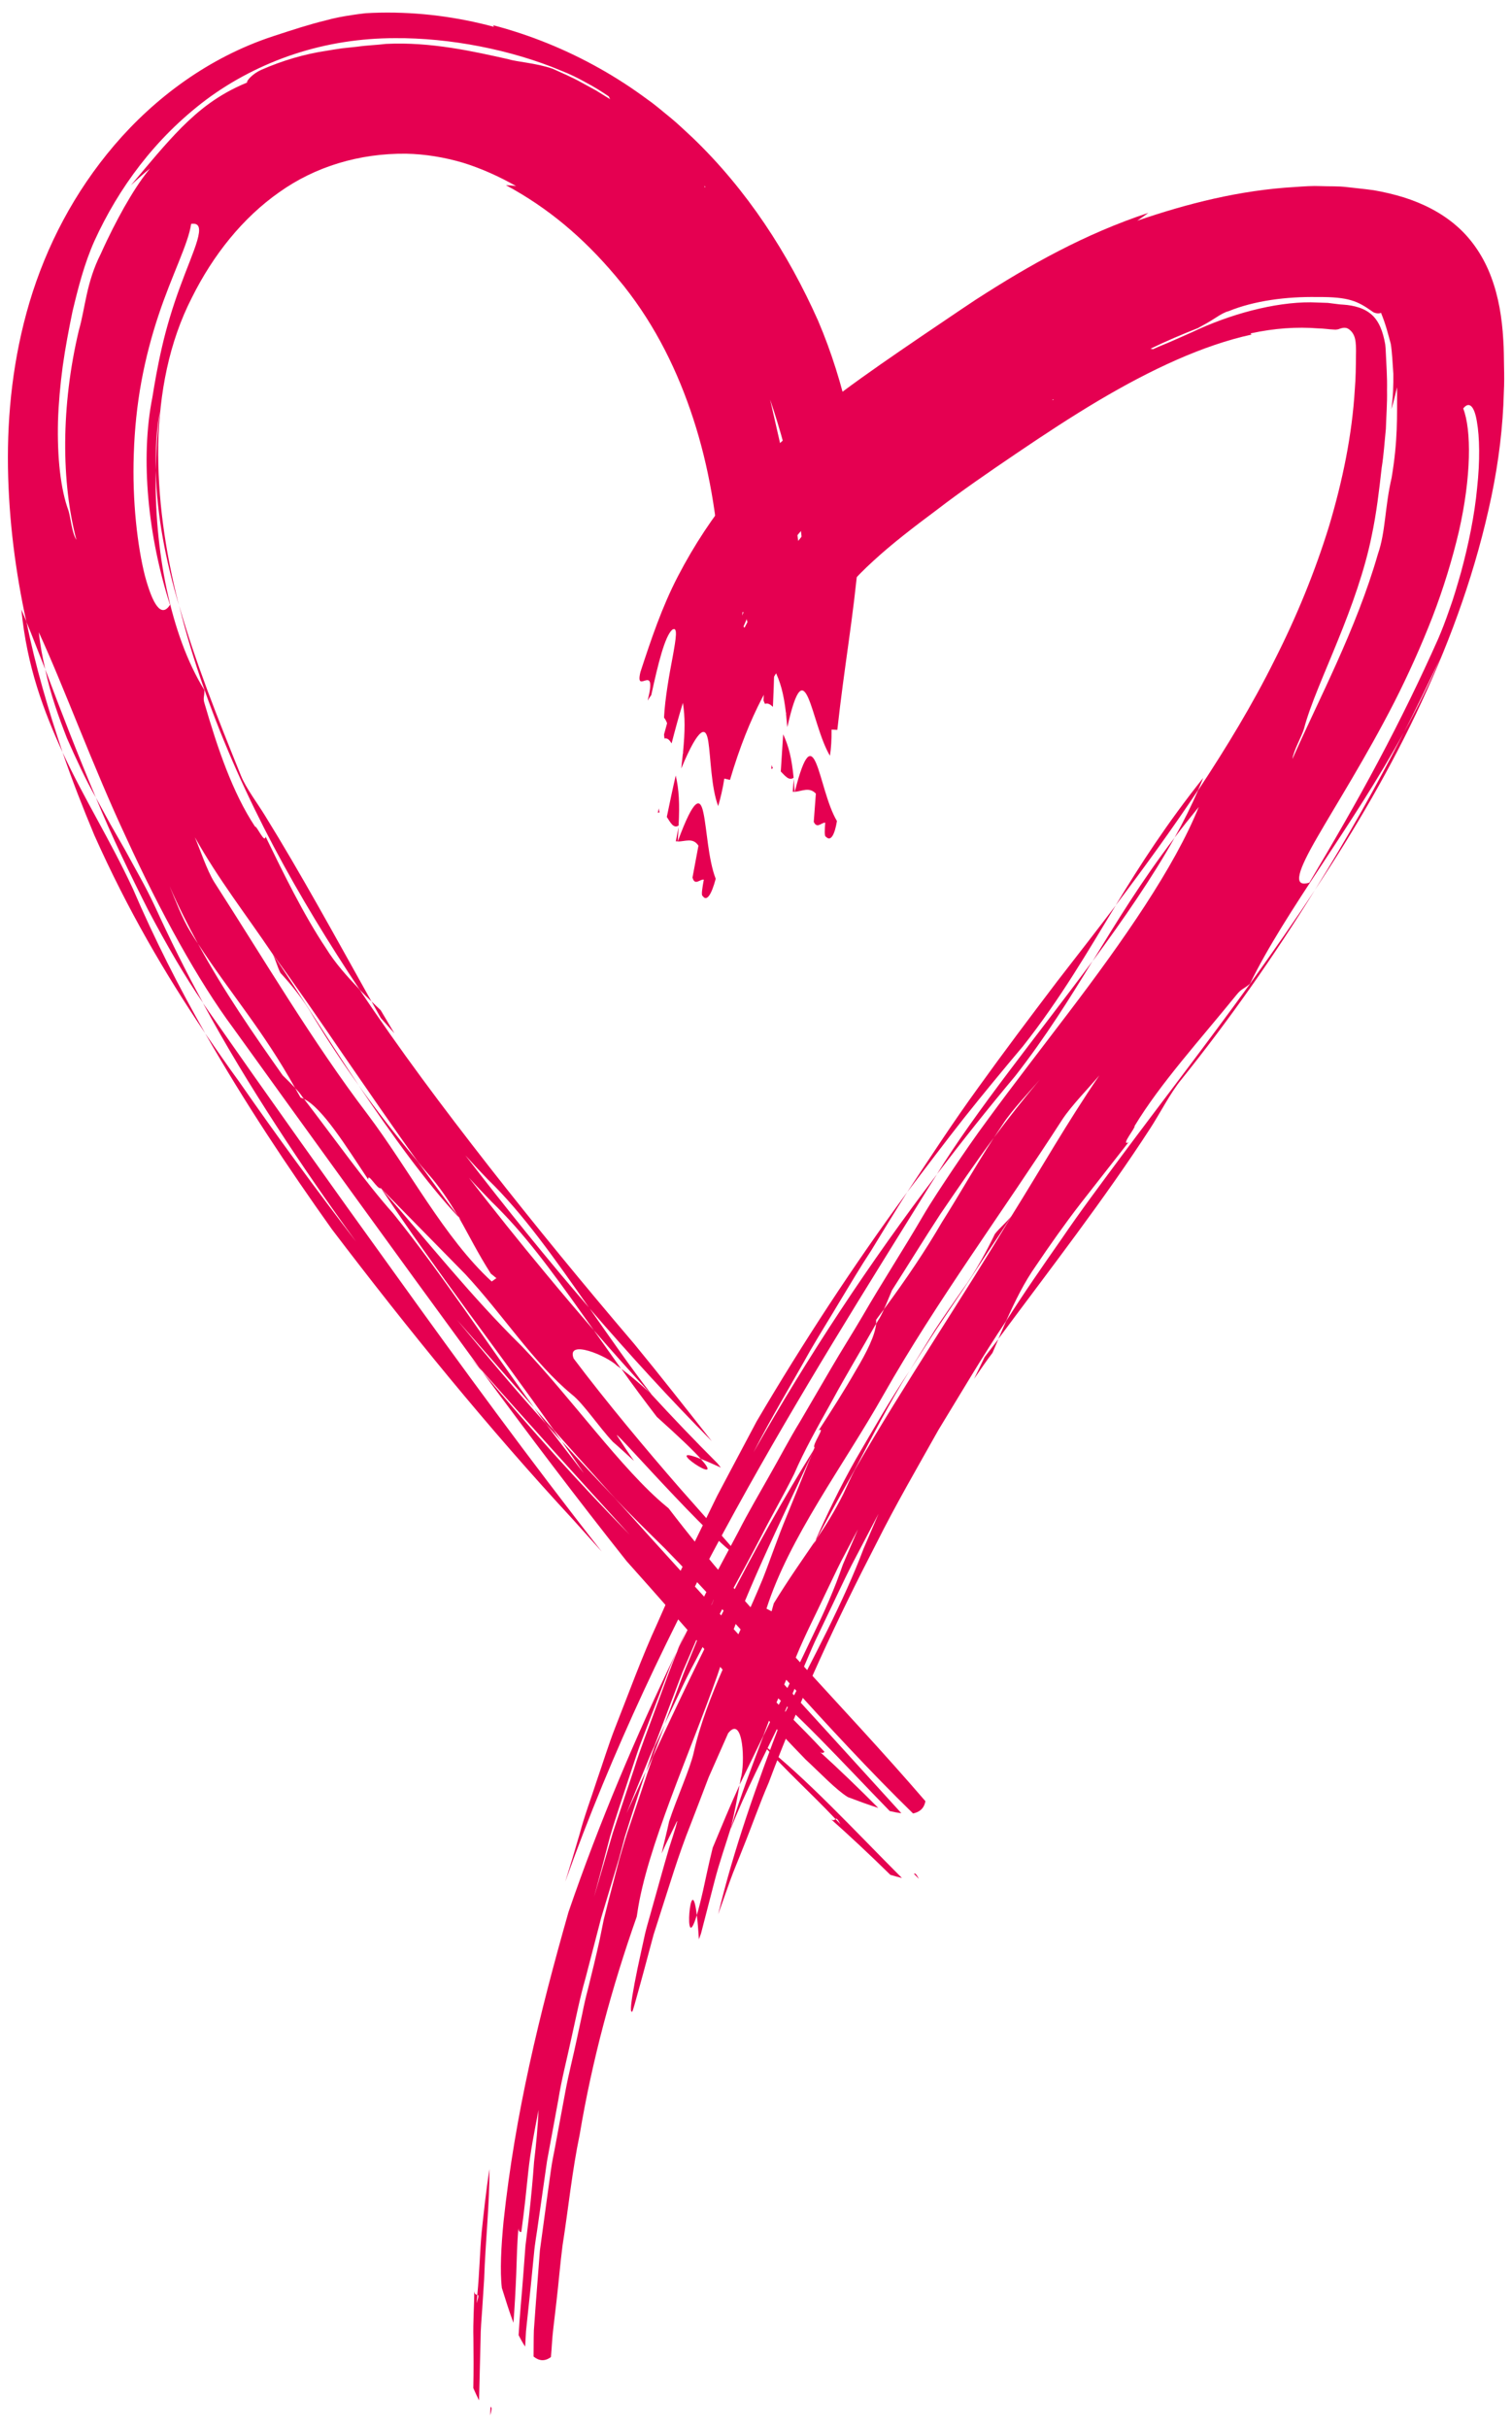
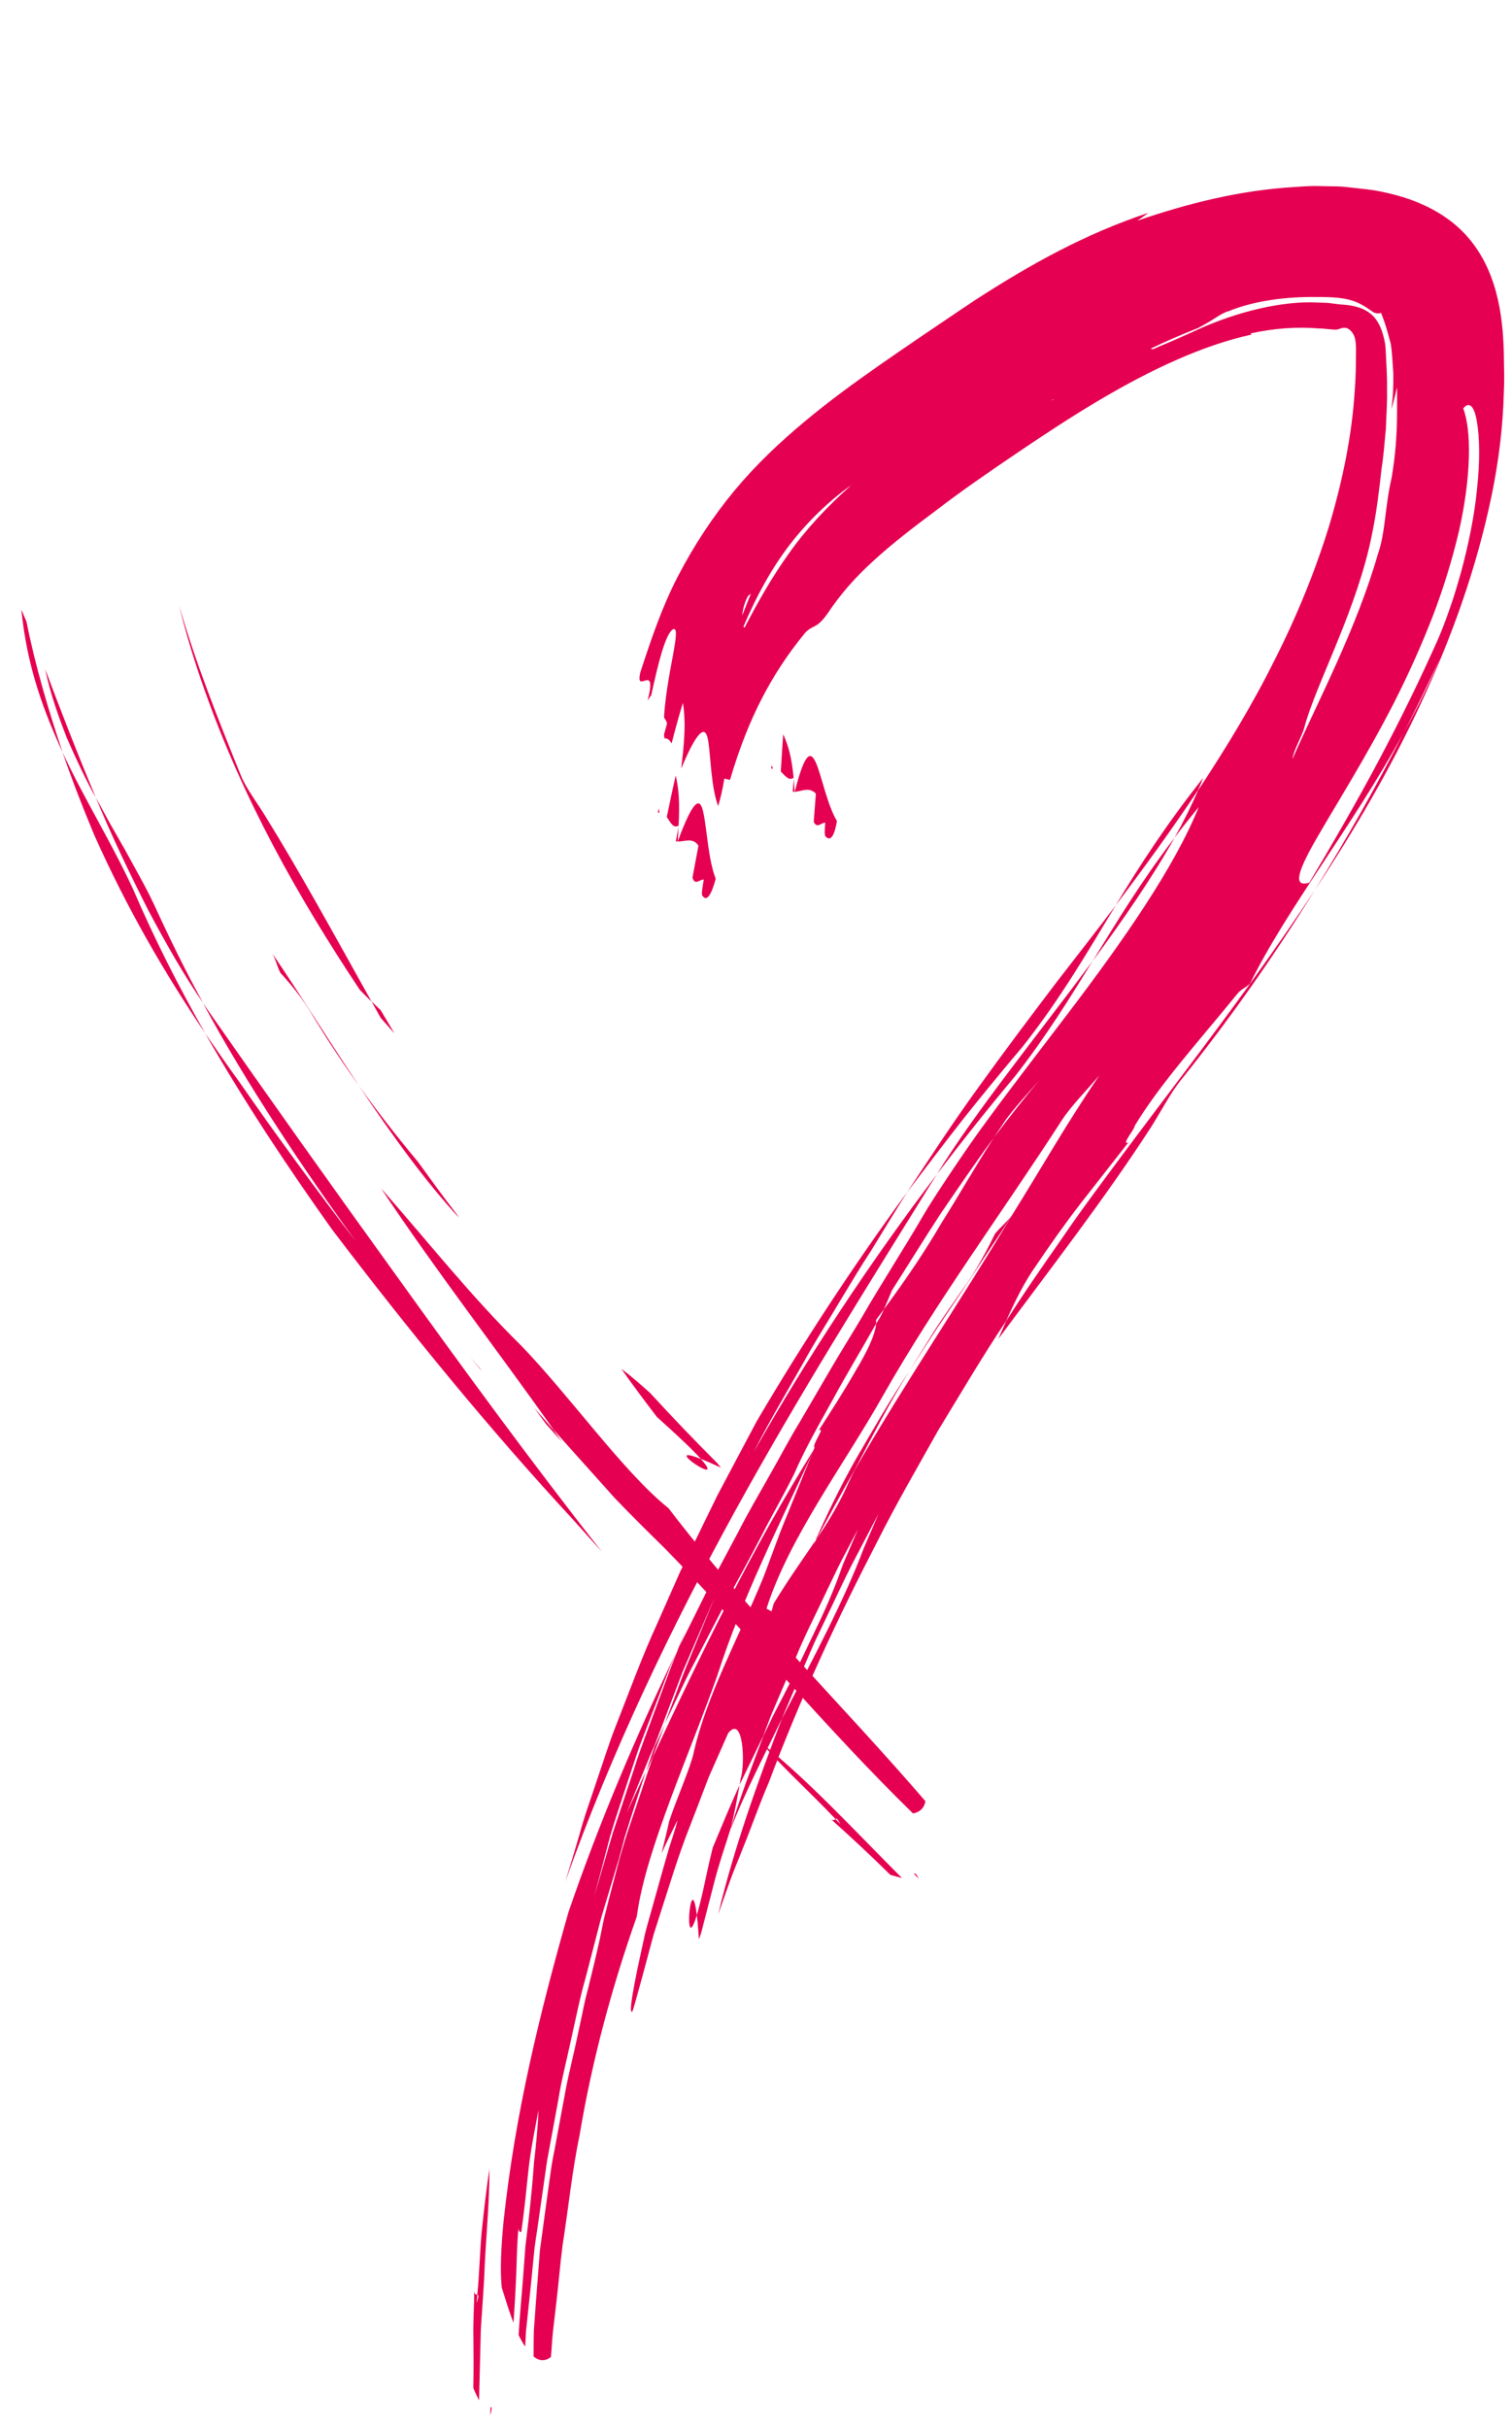
<svg xmlns="http://www.w3.org/2000/svg" version="1.1" id="Ebene_1" x="0px" y="0px" viewBox="0 0 157.75 253.21" style="enable-background:new 0 0 157.75 253.21;" xml:space="preserve">
  <g>
    <g>
      <g>
        <g>
          <g>
            <path style="fill:#E50051;" d="M70.8,86.25c-0.15,0.77-0.29,1.49-0.29,1.49c0.06,0.01,0.13,0.01,0.2,0.01       C70.74,87.21,70.77,86.71,70.8,86.25z" />
            <path style="fill:#E50051;" d="M68.73,84.31c-0.03,0.16-0.07,0.31-0.1,0.47c0.06-0.04,0.12-0.04,0.18-0.06       C68.78,84.59,68.75,84.46,68.73,84.31z" />
            <path style="fill:#E50051;" d="M70.71,87.76c0.74,0.02,1.59-0.45,2.16,0.44c-0.15,0.83-0.46,2.49-0.62,3.32       c0.24,0.91,0.79,0.14,1.18,0.22c-0.15,0.84-0.3,1.67-0.11,1.71c0.42,0.64,0.93-0.2,1.35-1.8c-0.78-2-0.93-5.27-1.28-6.87       C73.06,83.17,72.42,83.11,70.71,87.76z" />
            <path style="fill:#E50051;" d="M70.5,80.88c-0.33,1.43-0.63,2.87-0.93,4.32c0.36,0.55,0.69,1.25,1.23,0.9       C70.92,83.79,70.84,82.35,70.5,80.88z" />
            <path style="fill:#E50051;" d="M49.8,239.33c0.12,0.01,0.18,0.1-0.07,0.87C49.75,239.9,49.78,239.62,49.8,239.33       c-0.11-0.02-0.28,0.01-0.32-0.39c0,1.54-0.14,3.19-0.09,4.9c0.02,1.71,0.03,3.47-0.01,5.21c0.2,0.46,0.4,0.9,0.6,1.29       c0.05-2.14,0.11-4.27,0.16-6.38c0-1.06,0.1-2.1,0.17-3.14c0.07-1.04,0.13-2.07,0.2-3.09c0.14-4.09,0.58-7.95,0.55-11.52       c-0.37,2.46-0.59,4.55-0.81,6.61C50.06,234.89,50.03,236.95,49.8,239.33z" />
            <path style="fill:#E50051;" d="M51.17,251.03c-0.01,0.29-0.02,0.57-0.02,0.86C51.36,251.12,51.29,251.04,51.17,251.03z" />
            <path style="fill:#E50051;" d="M105.92,112.22c3.22-4.13,5.65-8.05,8.06-11.98c-5.77,7.79-12.22,15.69-16.23,22.22       C100.39,118.99,103.12,115.56,105.92,112.22z" />
            <path style="fill:#E50051;" d="M125.53,81.13c-3.77,4.74-6.55,9.02-9.13,13.29c3.03-4.01,5.92-8,8.59-12.01       C125.18,81.99,125.37,81.55,125.53,81.13z" />
            <path style="fill:#E50051;" d="M122.55,87.36c-3.43,4.49-5.99,8.69-8.56,12.89C117.24,95.84,120.26,91.46,122.55,87.36z" />
            <path style="fill:#E50051;" d="M74.36,192.7c-0.45,1.81-0.74,3.27-1,4.43c-0.26,1.15-0.48,2-0.66,2.61       c0.08,0.62,0.15,1.43,0.22,2.51c0.07-0.2,0.15-0.41,0.22-0.61c0.47-1.83,0.95-3.67,1.43-5.53c0.48-1.86,1.13-3.69,1.7-5.55       c0.38-1.56,0.66-3.09,0.89-4.39C76.17,188.32,75.27,190.52,74.36,192.7z" />
            <path style="fill:#E50051;" d="M72.7,199.73C72.06,194.43,71.27,204.47,72.7,199.73L72.7,199.73z" />
            <path style="fill:#E50051;" d="M70.6,172.29c0.09-0.18,0.18-0.36,0.27-0.53c0.22-0.53,0.44-1.08,0.66-1.61       C71.21,170.87,70.91,171.57,70.6,172.29z" />
            <path style="fill:#E50051;" d="M100.35,134.6c-0.96,1.38-1.93,2.75-2.84,4.15c-0.88,1.42-1.76,2.84-2.63,4.24       c0.92-1.43,1.85-2.86,2.76-4.28c0.95-1.4,1.88-2.79,2.8-4.15c0.9-1.37,1.79-2.71,2.64-4.01c0.87-1.29,1.7-2.54,2.46-3.75       c-0.52,0.67-1.21,1.22-1.74,1.89C103.05,130.25,101.86,132.54,100.35,134.6z" />
            <path style="fill:#E50051;" d="M61.97,197.86c0.66-2.25,1.32-4.49,1.97-6.72c0.73-2.21,1.46-4.4,2.19-6.58       c0.68-2.2,1.53-4.33,2.31-6.47c0.79-2.13,1.54-4.28,2.42-6.34c1.01-2.04,2.02-4.07,3.02-6.08c1.06-1.99,2.11-3.96,3.16-5.93       c1.01-1.99,2.14-3.89,3.21-5.8c1.09-1.9,2.09-3.84,3.22-5.68c1.09-1.87,2.17-3.72,3.24-5.55c1.07-1.84,2.2-3.61,3.25-5.4       c2.09-3.61,4.31-7.02,6.32-10.47c0.89-1.52,1.95-3.1,3.08-4.8c1.14-1.69,2.36-3.48,3.69-5.27c2.64-3.61,5.56-7.37,8.42-11.14       c5.73-7.53,11.07-15.19,13.6-21.47c-0.89,1.1-1.75,2.16-2.53,3.21c0.96-1.71,1.77-3.36,2.46-4.94       c2.97-4.49,5.68-8.96,7.97-13.57c2.33-4.59,4.24-9.28,5.7-14.01c1.41-4.73,2.4-9.51,2.68-14.25c0.1-1.19,0.11-2.37,0.12-3.55       c0.01-0.3,0.01-0.59,0-0.85L141.46,36c0-0.03,0-0.01,0-0.02l-0.01-0.09c0-0.12-0.02-0.25-0.04-0.37       c-0.07-0.49-0.31-0.97-0.75-1.23c-0.25-0.16-0.58-0.11-0.84-0.02l-0.19,0.07c-0.06,0.01-0.13,0.02-0.19,0.03       c-0.04,0-0.05,0.01-0.1,0.01l-0.19-0.01c-0.51-0.02-1.02-0.11-1.59-0.12c-2.27-0.18-4.61-0.02-7.08,0.52       c0,0.05,0.04,0.08,0.11,0.12c-5.09,1.11-10.52,3.65-16.03,6.92c-2.76,1.64-5.57,3.48-8.46,5.44c-2.94,1.99-5.82,3.97-8.38,5.94       c-2.43,1.81-4.68,3.54-6.58,5.29c-1.94,1.76-3.44,3.47-4.81,5.52c-0.53,0.74-0.9,1.09-1.32,1.3c-0.4,0.22-0.79,0.37-1.18,0.91       c-1.69,2.08-3.08,4.2-4.32,6.59c-1.24,2.4-2.33,5.09-3.35,8.54c0,0-0.39-0.09-0.59-0.14c-0.17,1.11-0.41,2.07-0.64,2.87       c-0.74-1.95-0.78-5.15-1.03-6.74c-0.13-0.8-0.35-1.21-0.78-0.88c-0.44,0.33-1.09,1.41-2.03,3.67l-0.01,0       c0.06-0.54,0.11-1.02,0.16-1.48c0.01-0.06,0.03-0.1,0.04-0.16c-0.01,0-0.02,0-0.02,0c0.22-2.28,0.22-3.69-0.01-5.18       c-0.43,1.39-0.81,2.81-1.18,4.23c-0.21-0.34-0.43-0.59-0.74-0.51c-0.02-0.14-0.04-0.27-0.05-0.42       c0.17-0.64,0.32-1.17,0.32-1.17c-0.09-0.25-0.2-0.44-0.32-0.59c0.1-1.99,0.55-4.5,0.91-6.38c0.34-1.89,0.56-3.18-0.06-2.78       c-0.77,0.69-1.48,3.58-2.18,6.81c-0.13,0.17-0.26,0.37-0.38,0.58c1.07-4.22-1.37-0.41-0.75-2.99c1.1-3.36,2.24-6.77,3.91-9.98       c1.7-3.27,3.68-6.26,5.91-8.95c2.24-2.69,4.72-5.03,7.29-7.17c2.57-2.15,5.24-4.09,7.96-5.99c2.73-1.9,5.47-3.75,8.36-5.7       c0.51-0.34,1.02-0.68,1.53-1.02c5.69-3.68,11.44-6.89,18.03-9.07c-0.37,0.28-0.76,0.55-1.16,0.82       c5.22-1.79,10.71-3.19,16.49-3.52c0.88-0.06,1.77-0.13,2.67-0.09c0.89,0.04,1.8-0.01,2.69,0.1l1.35,0.15       c0.47,0.05,0.97,0.11,1.48,0.18c1.04,0.18,2.07,0.42,3.08,0.73c2.02,0.63,3.97,1.6,5.58,3.01c1.62,1.41,2.83,3.27,3.59,5.31       c0.77,2.05,1.13,4.26,1.26,6.54c0.07,1.01,0.06,1.84,0.08,2.76c0.02,0.9,0.03,1.8-0.02,2.7c-0.09,3.61-0.54,7.25-1.29,10.86       c-1.58,7.57-4.14,14.69-7.3,21.47c-3.14,6.79-6.94,13.28-11.12,19.59c3.27-5.26,6.36-10.72,9.29-16.45       c1.41-2.52,2.66-5.13,3.79-7.71c-1.27,2.63-2.48,5.21-3.79,7.71c-5.35,9.8-12.33,18.57-16.07,26.24       c-0.7,0.6-0.85,0.47-1.4,1.15c-3.87,4.77-7.95,9.24-10.64,13.69c0.15,0.13-1.5,2.1-0.64,1.7c-1.57,2-3.27,4.18-4.97,6.35       c-1.68,2.17-3.24,4.39-4.65,6.48c-1.26,1.77-2.22,3.76-3.13,5.78c-2.49,3.72-4.74,7.57-7.07,11.38       c-2.18,3.89-4.43,7.75-6.44,11.76c-4.12,7.97-7.98,16.23-11.27,25.03c-0.93,2.14-1.75,4.51-2.69,6.83       c-0.45,1.17-0.96,2.32-1.37,3.48c-0.41,1.16-0.82,2.3-1.21,3.41c1.61-6.74,4.02-13.54,6.65-20.4       c3.29-6.32,6.49-12.32,8.51-17.7c0.52-1.23,1.04-2.44,1.57-3.67c-0.93,1.77-1.86,3.54-2.78,5.3c-0.9,1.77-1.72,3.58-2.58,5.35       l-1.27,2.66c-0.41,0.89-0.78,1.8-1.17,2.69c-0.76,1.79-1.52,3.58-2.28,5.36c-1.8,3.78-3.82,7.6-5.34,11.52       c0.02-0.08,0.04-0.16,0.06-0.25c0.95-3.17,2.16-6.3,3.35-9.46c0.34-0.72,0.68-1.43,1.02-2.13c0.36-0.7,0.72-1.39,1.08-2.08       c0.71-1.38,1.38-2.74,2.02-4.09c0.64-1.35,1.27-2.66,1.88-3.94c0.6-1.29,1.14-2.55,1.62-3.79c0.24-0.62,0.46-1.24,0.67-1.84       c0.52-1.22,1.05-2.45,1.57-3.67l-1.73,3.28c-0.56,1.1-1.07,2.22-1.61,3.32c-1.04,2.23-2.17,4.39-3.09,6.64       c-0.59,1.38-1.19,2.77-1.78,4.15l-0.88,2.07l-0.79,2.09c-0.81,1.68-1.64,3.38-2.46,5.08c0.04-0.2,0.08-0.41,0.1-0.6       c0.5-1.57,0.29-6.78-1.3-4.77c-0.65,1.47-1.33,3.01-2.03,4.59c-0.61,1.61-1.24,3.25-1.87,4.88c-1.3,3.24-2.27,6.55-3.21,9.44       c-0.23,0.72-0.45,1.42-0.67,2.1c-0.18,0.68-0.36,1.33-0.52,1.94c-0.33,1.23-0.62,2.32-0.87,3.22c-0.25,0.9-0.45,1.62-0.59,2.12       c-0.14,0.49-0.23,0.76-0.26,0.75c-0.25,0.14-0.1-1.07,0.26-2.97c0.18-0.95,0.41-2.07,0.68-3.28c0.13-0.6,0.27-1.23,0.41-1.87       c0.15-0.63,0.34-1.27,0.52-1.91c0.72-2.55,1.42-5.11,1.97-6.98c0.6-1.85,0.97-3.02,0.84-2.85c-0.54,1.12-1.11,2.23-1.6,3.36       c0.26-1.16,0.56-2.28,0.78-3.34c0.79-2.41,2.18-5.47,2.56-7.15c1.31-5.89,4.62-11.85,7.22-18.17c0.79-2,1.54-4.26,2.5-6.55       c0.94-2.31,1.92-4.72,2.9-7.13c-0.34-0.21,1.23-2.28,0.42-1.77c1.32-2.04,2.73-4.25,3.86-6.23c1.17-1.95,2.03-3.7,2.14-4.9       l0.18-0.31c0.2-0.28,0.42-0.72,0.64-1.21c2.41-3.27,4.33-6.13,6.03-9.05c1.8-2.84,3.42-5.73,5.44-8.85       c1.52-2.04,3.12-4.06,4.82-6.09c-1.11,1.32-2.92,3.19-3.87,4.66c-0.32,0.48-0.64,0.96-0.95,1.43       c-1.97,2.65-3.77,5.32-5.57,7.95c-1.74,2.66-3.38,5.34-5.07,7.98c-0.21,0.48-0.51,1.27-0.84,1.98       c-0.27,0.36-0.54,0.72-0.81,1.09c0.01,0.14,0,0.28-0.01,0.42c-1.47,2.61-3.12,5.33-4.58,8.03c-1.5,2.68-2.94,5.25-3.95,7.6       c-1.06,2.15-2.28,4.24-3.39,6.42c-1.13,2.17-2.3,4.34-3.5,6.5c-1.14,2.2-2.28,4.4-3.42,6.59c-0.59,1.09-1.13,2.19-1.65,3.31       c-0.53,1.11-1.05,2.21-1.57,3.31c0.42-1.14,0.85-2.27,1.27-3.4c0.41-1.13,0.84-2.26,1.31-3.36c0.91-2.22,1.81-4.42,2.7-6.61       c-1.17,2.71-2.3,5.34-3.41,7.92c-0.99,2.62-1.96,5.17-2.92,7.69c-0.36,0.75-0.66,1.51-0.97,2.27l-1.95,4.78       c0.67-1.46,1.34-2.91,2-4.34c-0.49,1.53-0.98,3.04-1.47,4.55c-0.24,0.75-0.47,1.51-0.71,2.25c-0.2,0.76-0.4,1.52-0.61,2.27       c-0.62,2.05-1.24,4.11-1.86,6.18c-0.54,2.09-1.09,4.18-1.63,6.28c-0.6,2.08-1.01,4.21-1.49,6.33       c-0.45,2.12-1.01,4.22-1.35,6.37l-1.18,6.4l-0.92,6.44c-0.14,1.07-0.35,2.14-0.44,3.22l-0.32,3.23l-0.34,3.22l-0.17,1.61       l-0.09,1.61c-0.23-0.35-0.46-0.75-0.68-1.2c0.11-2.08,0.33-4.15,0.48-6.21c0.08-1.03,0.15-2.05,0.23-3.06       c0.12-1.01,0.24-2.01,0.36-3c0.22-1.98,0.41-3.92,0.54-5.8c0.23-1.87,0.39-3.68,0.47-5.41c-0.46,2.38-0.86,4.39-1.07,6.41       c-0.21,2.02-0.41,4.01-0.73,6.32c-0.11-0.02-0.28,0-0.3-0.39c-0.14,1.49-0.17,3.12-0.23,4.79c-0.07,1.67-0.16,3.39-0.29,5.07       c-0.42-1.11-0.81-2.37-1.21-3.64c-0.21-1.76-0.07-4.36,0.18-6.95c1.2-11.2,3.73-21.55,6.77-32.24       c3.21-9.36,7.08-18.45,11.28-27.16c-0.24,0.55-0.47,1.1-0.71,1.65c-0.21,0.56-0.43,1.11-0.64,1.66       c-0.42,1.1-0.84,2.19-1.26,3.27c-0.41,1.08-0.82,2.15-1.23,3.21c-0.38,1.07-0.72,2.15-1.08,3.21       c-0.69,2.13-1.42,4.21-2.03,6.31C63.09,193.71,62.53,195.79,61.97,197.86z M77.43,64.2c0.3-0.74,0.6-1.51,0.91-2.28       c-0.11,0.08-0.21,0.17-0.31,0.25C77.67,62.84,77.49,63.59,77.43,64.2z M88.82,50.59c-2.22,1.57-4.48,3.7-6.4,6.19       c-1.93,2.5-3.54,5.47-4.85,8.56c0.03,0.06,0.07,0.1,0.11,0.12c1.3-2.49,2.78-5.17,4.6-7.7C84.06,55.22,86.34,52.79,88.82,50.59       z M109.94,41.66l-0.15,0.01c0.02,0.02,0.04,0.05,0.06,0.07L109.94,41.66z M134.84,79.16c2.73-6.19,6.66-13.52,8.92-21.38       c0.81-2.31,0.71-4.86,1.43-7.95c0.66-3.93,0.56-6.33,0.57-9.44c-0.2,0.77-0.35,1.53-0.6,2.28c0.2-1.34,0.22-2.55,0.21-3.68       c-0.04-0.56-0.07-1.11-0.11-1.64c-0.04-0.52-0.09-1.1-0.16-1.49c-0.28-1.03-0.51-2-1.02-3.24c-0.18,0.12-0.7,0.07-0.94-0.16       c-1.5-1.05-2.42-1.51-5.69-1.48c-3.24-0.06-6.63,0.39-9.28,1.48c-0.34,0.07-0.82,0.34-1.37,0.7c-0.55,0.36-1.17,0.71-1.82,1.06       c-1.64,0.65-3.29,1.34-4.95,2.15c0.1,0.01,0.19,0.03,0.27,0.05c0.69-0.33,1.37-0.57,2.05-0.88c0.67-0.3,1.34-0.59,2.01-0.89       c3.95-1.88,8.58-3.14,12.4-3.12c0.6,0.02,1.19,0.04,1.78,0.06l0.87,0.11l0.42,0.05l0.29,0.02c0.6,0.04,1.13,0.13,1.68,0.31       c0.55,0.18,1.07,0.48,1.48,0.9c0.41,0.43,0.69,0.96,0.89,1.53c0.1,0.29,0.18,0.58,0.25,0.89l0.09,0.45       c0.01,0.02,0.03,0.21,0.04,0.36c0.01,0.16,0.03,0.3,0.03,0.48c0.06,1.33,0.16,2.67,0.13,4.01c0.03,1.34-0.08,2.69-0.12,4.04       c-0.14,1.35-0.22,2.71-0.44,4.06c-0.26,2.33-0.54,4.73-1.04,7.08c-0.71,3.55-2.09,7.39-3.52,10.89       c-1.42,3.52-2.88,6.71-3.54,9.22C135.81,76.81,134.97,78.25,134.84,79.16z M136.61,92.05c2.39-4.03,4.89-8.31,7.19-12.65       c2.31-4.33,4.43-8.68,6.25-12.78c0.36-0.83,0.76-1.86,1.17-3.05c0.43-1.17,0.82-2.52,1.22-3.92c0.76-2.81,1.41-5.93,1.67-8.76       c0.31-2.82,0.26-5.33-0.02-6.9c-0.25-1.57-0.78-2.21-1.43-1.39c0.87,2.24,0.85,7.11-0.45,12.82c-0.67,2.84-1.59,5.9-2.76,8.93       c-1.18,3.03-2.54,6.05-3.99,8.9c-2.91,5.68-6.07,10.67-8.02,14.06C135.47,90.71,134.77,92.61,136.61,92.05z M95.8,150.49       c0.79-1.56,1.64-3.06,2.57-4.58c0.92-1.52,1.91-3.08,3.04-4.71l-2.84,4.63C97.62,147.37,96.68,148.91,95.8,150.49z        M110.83,116.76c-6.09,9.45-13.18,19.04-18.65,28.7c-4.18,7.4-9.86,14.91-12.21,22.31l0.53,0.28l0.23-0.83       c1.55-2.53,2.94-4.48,4.34-6.54c-0.06,0.13-0.12,0.27-0.18,0.4c0.12-0.22,0.24-0.44,0.36-0.66c0.94-1.37,1.84-2.82,2.73-4.6       c0.39-0.82,0.76-1.68,1.19-2.51c5.28-9.15,11.41-18.18,16.38-26.52c3.17-5.08,5.74-9.64,9.15-14.64       C113.6,113.46,111.78,115.31,110.83,116.76z" />
            <path style="fill:#E50051;" d="M68.11,183.24c-0.59,1.76-1.18,3.53-1.78,5.3c-0.3,0.88-0.6,1.77-0.9,2.66       c-0.29,0.89-0.54,1.8-0.81,2.7c-0.37,1.41-0.73,2.81-1.1,4.2l-0.53,2.1l-0.43,2.12c-0.37,1.67-0.78,3.37-1.21,5.09       c-0.23,0.86-0.43,1.73-0.6,2.61c-0.19,0.88-0.38,1.76-0.57,2.65c-0.37,1.78-0.84,3.56-1.18,5.38c-0.34,1.82-0.68,3.65-1.02,5.5       c-0.16,0.92-0.38,1.84-0.5,2.77l-0.39,2.79c-0.25,1.86-0.51,3.72-0.76,5.58c-0.15,1.87-0.29,3.73-0.43,5.58       c-0.07,0.92-0.13,1.84-0.2,2.76c-0.03,0.92-0.02,1.83-0.03,2.74c0.57,0.46,1.17,0.53,1.81,0.05c0.09-0.97,0.12-1.94,0.24-2.91       l0.34-2.91c0.23-1.94,0.38-3.88,0.63-5.81c0.61-3.85,0.99-7.74,1.79-11.57c1.29-7.71,3.34-15.32,5.95-22.72l0.06-0.37       c0.97-6.79,5.55-16.81,8.37-24.85c2.63-8.18,6.53-15.81,10.15-23.66C78.44,161.55,73.28,172.17,68.11,183.24z" />
            <path style="fill:#E50051;" d="M116.41,94.42c-1.99,2.63-4.04,5.26-6.12,7.94c-2.86,3.77-5.58,7.38-8.18,11       c-2.62,3.6-5.02,7.29-7.46,10.97c1.96-2.57,3.91-5.17,5.92-7.72c2.02-2.54,4.08-5.03,6.16-7.5       C110.72,104.05,113.45,99.28,116.41,94.42z" />
            <path style="fill:#E50051;" d="M90.88,130.44c1.26-2.06,2.5-4.1,3.77-6.11c-5.67,7.74-10.89,15.72-15.71,23.91l-2.75,5.18       l-1.37,2.59l-1.29,2.64l-2.57,5.27l-2.37,5.36c-1.63,3.54-2.96,7.23-4.39,10.85c-0.71,1.81-1.28,3.69-1.92,5.53       c-0.6,1.86-1.29,3.67-1.79,5.56c-0.49,1.7-1,3.38-1.52,5.04c4.85-13.62,11.1-26.62,17.76-38.74       c6.67-12.12,13.76-23.36,20.26-33.85c0.24-0.38,0.51-0.81,0.77-1.21c-7.08,9.3-13.45,18.98-19.15,29.01       c1.85-3.62,3.95-7.08,5.93-10.63c1.02-1.75,2.1-3.47,3.14-5.22C88.73,133.89,89.76,132.14,90.88,130.44z" />
            <path style="fill:#E50051;" d="M69.37,179.87c-0.35,0.75-0.7,1.5-1.05,2.24c-0.35,0.89-0.62,1.81-0.92,2.7       c0.24-0.53,0.47-1.06,0.7-1.58C68.53,182.11,68.95,180.98,69.37,179.87z" />
            <path style="fill:#E50051;" d="M85.06,160.68c0.06-0.08,0.12-0.17,0.18-0.26c1.27-2.34,2.56-4.73,3.92-7.11       c1.77-3.35,3.56-6.9,5.72-10.33c-2.04,3.05-3.85,6.22-5.58,9.19C87.6,155.16,86.22,158.09,85.06,160.68z" />
-             <path style="fill:#E50051;" d="M101.63,143.8c0.47-0.68,1.4-2.05,1.92-2.71c0.2-0.48,0.4-0.95,0.61-1.43       c-0.47,0.62-0.95,1.24-1.43,1.87L101.63,143.8z" />
            <path style="fill:#E50051;" d="M130.4,102.63c-4.57,6.32-9.13,12.21-13.42,17.98c-2.14,2.89-4.26,5.71-6.21,8.58       c-1.99,2.85-3.96,5.68-5.8,8.59l-0.82,1.87c5.48-7.39,11.05-14.56,15.83-21.93c0.95-1.44,2.16-3.8,3.27-5.13       c5.13-6.39,9.7-12.94,13.93-19.76c-2.11,3.2-4.31,6.35-6.59,9.53L130.4,102.63z" />
          </g>
        </g>
      </g>
    </g>
    <g>
      <g>
        <g>
          <g>
            <path style="fill:#E50051;" d="M82.81,81.25c-0.05,0.68-0.1,1.33-0.1,1.33c0.07,0,0.13-0.01,0.2-0.01       C82.87,82.09,82.84,81.66,82.81,81.25z" />
            <path style="fill:#E50051;" d="M80.5,79.78c-0.01,0.14-0.02,0.28-0.03,0.42c0.06-0.04,0.11-0.05,0.17-0.07       C80.59,80.02,80.54,79.91,80.5,79.78z" />
            <path style="fill:#E50051;" d="M82.92,82.58c0.74-0.05,1.51-0.55,2.2,0.19c-0.06,0.73-0.17,2.2-0.22,2.94       c0.34,0.76,0.8,0.06,1.2,0.09c-0.06,0.73-0.11,1.46,0.09,1.48c0.49,0.52,0.9-0.24,1.13-1.65       C85.32,82.28,85.07,74.09,82.92,82.58z" />
            <path style="fill:#E50051;" d="M81.71,76.58l-0.25,3.88c0.43,0.43,0.85,1.01,1.34,0.65C82.6,79.08,82.29,77.82,81.71,76.58z" />
            <path style="fill:#E50051;" d="M87.17,189.71c0.09-0.08,0.18-0.08,0.51,0.53C87.5,190.06,87.34,189.89,87.17,189.71       c-0.09,0.07-0.18,0.22-0.47,0.02c1.92,1.71,4.12,3.76,6.19,5.8c0.42,0.12,0.82,0.24,1.21,0.33       c-5.08-5.09-9.94-10.37-14.65-14.06C82.23,184.92,84.42,186.8,87.17,189.71z" />
            <path style="fill:#E50051;" d="M95.36,195.43c0.17,0.18,0.34,0.34,0.51,0.52C95.55,195.35,95.45,195.35,95.36,195.43z" />
            <path style="fill:#E50051;" d="M16.13,94.46c-0.97-2.08-2.07-3.94-3.07-5.8c-0.53-0.92-1.05-1.83-1.56-2.73       c-0.5-0.92-1-1.83-1.5-2.75c1.67,4.07,3.59,8.04,5.46,11.73c1.93,3.65,3.86,6.99,5.73,9.69       C19.38,101.32,17.72,97.92,16.13,94.46z" />
            <path style="fill:#E50051;" d="M2.23,63.57c0.58,5.99,2.36,10.66,4.3,14.89c-1.5-4.46-2.84-8.99-3.77-13.63       C2.58,64.42,2.4,63.98,2.23,63.57z" />
            <path style="fill:#E50051;" d="M4.72,69.8c0.55,2.65,1.41,4.99,2.27,7.2c0.96,2.17,1.9,4.23,3.01,6.18       C8.07,78.59,6.29,74,4.72,69.8z" />
            <path style="fill:#E50051;" d="M68.53,147.77c2.44,2.19,3.85,3.55,4.59,4.38c0.53,0.21,1.2,0.5,2.09,0.91       c-0.12-0.15-0.24-0.3-0.36-0.45c-2.36-2.36-4.7-4.8-7.01-7.32c-1.05-0.95-2.08-1.84-3.01-2.53       C66.03,144.47,67.28,146.14,68.53,147.77z" />
            <path style="fill:#E50051;" d="M73.12,152.16C68.63,150.37,76.03,155.38,73.12,152.16L73.12,152.16z" />
            <path style="fill:#E50051;" d="M50.32,143.06l-0.3-0.41c-0.32-0.37-0.65-0.75-0.97-1.11C49.48,142.06,49.9,142.55,50.32,143.06       z" />
            <path style="fill:#E50051;" d="M32.74,106.12c1.48,2.42,3.05,4.8,4.69,7.08c-3.21-4.8-6.27-9.73-9-13.73       c0.34,0.63,0.5,1.36,0.83,2C30.27,102.56,31.68,104.24,32.74,106.12z" />
-             <path style="fill:#E50051;" d="M65.69,160.05c-5.37-5.88-10.62-11.69-15.67-17.4c-9.1-12.43-17.76-24.42-25.73-35.49       c-3.59-4.83-7.59-12.09-11.08-19.71c-3.56-7.6-6.44-15.59-9.16-21.51c0.14,1.36,0.39,2.64,0.67,3.86       c-0.7-1.74-1.32-3.41-1.97-4.96C1.63,59.7,0.92,54.32,0.83,48.73c-0.08-5.58,0.53-11.42,2.25-17.21       c1.76-5.88,4.67-11.48,8.86-16.39c4.17-4.88,9.81-9.14,16.58-11.36c1.99-0.65,3.72-1.22,5.49-1.65       c0.89-0.25,1.77-0.41,2.7-0.55c0.46-0.07,0.94-0.14,1.42-0.19c0.48-0.03,0.98-0.05,1.49-0.06c4.15-0.08,8.12,0.46,11.89,1.47       c0.03-0.04-0.01-0.1-0.1-0.17c3.93,1.03,7.66,2.55,11.16,4.52c1.75,0.98,3.43,2.08,5.06,3.29c0.83,0.58,1.59,1.26,2.39,1.9       c0.79,0.65,1.47,1.33,2.21,2c5.72,5.48,10,12.11,13.12,19.11c2.83,6.61,4.16,13.63,4.88,20.33c0.27,2.51-0.56,2.57-0.63,4.23       c-0.59,6.61-1.49,11.3-2.24,18.12c0,0-0.4-0.02-0.6-0.03c0.01,1.04-0.05,1.98-0.17,2.73c-2.02-3.39-2.5-11.62-4.44-3.01       l-0.01,0c-0.05-0.48-0.09-0.92-0.13-1.33c0-0.05,0-0.1,0.01-0.14c-0.01,0-0.02,0-0.02,0.01c-0.24-2.04-0.59-3.29-1.22-4.53       c-0.03,1.3-0.08,2.6-0.14,3.9c-0.27-0.26-0.55-0.43-0.83-0.31c-0.05-0.11-0.1-0.22-0.15-0.35c0.02-0.57,0.04-1.06,0.04-1.06       c-0.15-0.19-0.3-0.34-0.45-0.44c-0.71-3.41-1.24-8.69-2.07-7.65c-0.4,0.78-0.01,3.2,0.17,5.98c-0.08,0.17-0.16,0.36-0.22,0.55       c-0.11-3.63-1.39-0.04-1.56-2.2c0.04-2.87-0.2-5.73-0.38-8.57c-0.35-5.78-1.24-11.02-2.85-15.97       c-1.61-4.94-3.9-9.64-7.25-13.87c-0.3-0.37-0.6-0.73-0.9-1.09c-3.37-3.99-7.03-7.07-11.41-9.43c0.34,0.02,0.71,0.04,1.07,0.1       c-1.76-1-3.62-1.84-5.55-2.44c-1.94-0.57-3.94-0.9-5.93-0.94c-4.9-0.05-9.49,1.35-13.24,4.02c-3.79,2.66-6.88,6.51-9.11,10.99       c-2.39,4.66-3.39,9.95-3.51,15.37c-0.08,5.44,0.7,11.02,2.15,16.7c-1.35-4.61-2.3-9.29-2.41-14.04       c0.04-2.13,0.19-4.23,0.42-6.23c-0.34,2.06-0.46,4.15-0.42,6.23c-0.17,8.18,1.51,17.14,5.07,22.89       c0.03,0.73-0.18,0.79,0.03,1.44c1.35,4.63,2.91,9.27,5.26,12.81c0.19-0.08,1.01,1.84,1.1,1.04c1.82,3.74,3.95,8.13,6.3,11.64       c0.95,1.55,2.2,2.94,3.49,4.29c4.17,6.27,8.71,12.32,13.49,18.44c4.8,6.13,9.83,12.27,15.19,18.55       c2.6,3.16,5.52,6.88,8.08,10.13c-4.32-4.35-8.58-9.02-12.78-13.88c-3.55-5.09-6.97-9.94-10.58-13.41       c-0.8-0.83-1.58-1.67-2.35-2.52c4.21,5.47,8.54,10.83,12.94,15.93c2.1,3.01,4.24,6.09,6.49,9.01c-0.06-0.05-0.11-0.1-0.17-0.15       c-1.97-2.13-3.92-4.32-5.85-6.54c-3.2-4.51-6.25-8.86-9.46-12.19c-0.4-0.42-0.8-0.83-1.2-1.21c-0.8-0.83-1.61-1.67-2.38-2.52       c2.62,3.38,5.28,6.71,7.98,9.95c1.67,2.02,3.36,4.01,5.06,5.97c0.94,1.33,1.89,2.67,2.84,4.01c-0.14-0.11-0.29-0.23-0.43-0.32       c-1.03-1.02-5.32-2.84-4.52-0.75c3.34,4.44,7.62,9.56,11.09,13.54c1.75,1.98,3.27,3.7,4.35,4.92c0.54,0.61,0.97,1.1,1.26,1.44       c0.29,0.34,0.44,0.53,0.42,0.55c-0.07,0.53-3.37-2.68-6.53-6.02c-3.17-3.33-6.23-6.77-6.08-6.42c0.58,0.9,1.17,1.8,1.79,2.67       c-0.76-0.69-1.5-1.38-2.21-1.99c-1.49-1.59-3.09-4.02-4.28-4.94c-4.02-3.33-7.13-8.25-11.12-12.55       c-2.59-2.64-5.7-5.8-8.81-8.97c-0.33,0.22-1.37-1.73-1.31-0.89c-2.29-3.44-4.79-7.49-6.71-8.41l-0.18-0.24       c-0.15-0.25-0.43-0.57-0.74-0.9c-3.36-6.03-6.64-9.71-10.14-15.06c-1.04-1.92-2.05-3.9-2.96-6c0.57,1.39,1.37,3.48,2.17,4.75       c0.25,0.43,0.52,0.84,0.79,1.25c2.71,4.97,5.78,9.4,8.85,13.75c0.32,0.31,0.84,0.82,1.29,1.31c0.19,0.33,0.38,0.67,0.57,1       c0.12,0.04,0.24,0.08,0.36,0.14c3.11,4.04,6.41,8.71,9.31,11.95c5.1,6.34,9.81,13.57,14.69,20.25       c-2.73-3.1-5.42-6.17-8.06-9.18c3.2,3.86,6.24,7.47,9.31,10.87c0.42,0.57,0.84,1.12,1.26,1.68l2.68,3.47       c-0.76-1.14-1.54-2.25-2.31-3.35c1.85,2.02,3.68,4,5.53,5.91c9.8,10.9,19.99,21.95,29.91,32.89c-0.38-0.04-0.78-0.12-1.21-0.22       c-4.98-5.11-9.74-10.4-14.38-14.11c2.71,3.11,4.87,5,7.57,7.93c-0.09,0.07-0.18,0.21-0.46,0.02c1.89,1.72,4.04,3.78,6.07,5.83       c-1.01-0.32-2.1-0.72-3.18-1.13c-1.28-0.81-2.78-2.42-4.4-3.92c-6.63-6.83-12.4-13.69-18.67-20.68       c-5.19-6.54-10.22-13.2-15.08-19.79C55.58,149.29,60.59,154.85,65.69,160.05z M83.09,59.75c-0.13-0.78-0.27-1.59-0.45-2.4       c-0.03,0.13-0.07,0.25-0.11,0.38C82.6,58.47,82.82,59.19,83.09,59.75z M80.35,41.68c0.6,2.67,1.34,5.71,1.97,8.97       c0.63,3.24,1.15,6.67,1.46,10.03c0.06,0.04,0.11,0.06,0.16,0.05c-0.04-2.83-0.37-6.02-0.98-9.28       C82.33,48.17,81.42,44.83,80.35,41.68z M73.49,19.39l0.04,0.16c0.02-0.02,0.04-0.05,0.06-0.07       C73.56,19.45,73.53,19.42,73.49,19.39z M7.97,56.3C6.4,50.34,6.34,42.35,8.23,34.44c0.67-2.31,0.76-4.97,2.29-7.98       c0.86-1.92,1.65-3.43,2.43-4.83c0.8-1.39,1.59-2.7,2.7-4.06c-0.69,0.56-1.35,1.15-2,1.76c1.98-2.35,3.52-4.24,5.29-6.03       c1.77-1.76,3.78-3.44,6.84-4.69c-0.09-0.18,0.6-0.94,1.49-1.33c2.2-0.97,4.54-1.65,6.77-1.98c0.56-0.09,1.11-0.19,1.65-0.26       c0.54-0.06,1.07-0.11,1.59-0.17c1.04-0.15,2.03-0.17,2.97-0.29c4.72-0.24,9.22,0.8,12.81,1.6c0.87,0.28,2.8,0.38,4.58,0.98       c1.03,0.47,2.08,0.91,3.07,1.47l1.5,0.82l1.45,0.9c-0.06-0.1-0.1-0.2-0.14-0.29c-0.77-0.53-1.56-1.02-2.4-1.46       c-0.82-0.46-1.67-0.88-2.55-1.22C53.39,5.19,46.9,3.93,41.2,3.98c-3.56,0-7.12,0.55-10.49,1.66c-3.37,1.11-6.5,2.75-9.19,4.75       c-5.38,4.05-9.16,9.25-11.67,14.74c-1.06,2.38-1.7,4.9-2.29,7.37c-0.38,1.85-0.75,3.78-1.02,5.72       c-0.26,1.94-0.43,3.88-0.49,5.73c-0.09,3.71,0.26,7.06,1.1,9.32C7.38,54.04,7.5,55.57,7.97,56.3z M17.74,63.08       c-2.26-7-3.14-15.16-1.84-21.65c0.21-1.31,0.53-3.22,1.01-5.28c0.47-2.05,1.14-4.24,1.86-6.19c1.41-3.89,3.02-6.9,1.17-6.61       c-0.28,2.05-2.01,5.32-3.41,9.55c-0.7,2.1-1.33,4.45-1.78,6.9c-0.45,2.45-0.71,5.01-0.79,7.51c-0.18,4.99,0.39,9.69,1.16,12.74       C15.94,63.08,16.83,64.48,17.74,63.08z M44.21,114.68c-1.87-2.33-3.63-4.62-5.34-7.51C40.6,109.69,42.38,112.19,44.21,114.68z        M22.35,91.99c5.16,8.01,10.27,16.69,15.99,24.21c4.35,5.77,8.04,12.94,12.96,17.45l0.49-0.35l-0.58-0.47       c-1.37-2.14-2.28-4.01-3.34-5.86c0.08,0.09,0.17,0.19,0.25,0.28c-0.13-0.17-0.26-0.34-0.39-0.51c-0.73-1.23-1.52-2.46-2.6-3.78       c-0.51-0.59-1.04-1.19-1.54-1.81c-2.64-3.66-5.21-7.43-7.75-11.1c-2.52-3.68-4.98-7.27-7.42-10.59       c-2.83-4.19-5.58-7.68-8.09-12.14C20.9,88.66,21.58,90.74,22.35,91.99z" />
            <path style="fill:#E50051;" d="M57.77,149.13c2.11,2.35,4.24,4.73,6.38,7.12c1.71,1.79,3.47,3.52,5.23,5.25       c8.2,8.38,16.89,18.87,25.88,27.63c0.68-0.14,1.15-0.52,1.29-1.28c-8.84-10.27-18.56-19.76-26.79-30.54l-0.25-0.21       c-4.58-3.76-10.03-11.46-15.11-16.74c-5.26-5.16-9.77-10.9-14.64-16.42C45.61,132.72,51.78,140.64,57.77,149.13z" />
            <path style="fill:#E50051;" d="M6.53,78.47c1,2.92,2.12,5.78,3.31,8.63c3.51,7.85,7.33,14.36,11.57,20.67       c-2.75-4.83-5.3-9.85-7.55-15.09C11.45,87.51,8.77,83.3,6.53,78.47z" />
            <path style="fill:#E50051;" d="M24.95,112.81c-1.23-1.67-2.37-3.36-3.54-5.03c4.09,7.15,8.58,13.91,13.23,20.44       c7.98,10.49,16.27,20.67,25.18,30.3c0.99,1.11,1.98,2.2,2.96,3.3c-7.51-9.56-14.66-19.36-21.47-28.84       c-6.84-9.47-13.36-18.66-19.43-27.35c-0.22-0.32-0.47-0.68-0.7-1.01c2.38,4.42,4.97,8.66,7.65,12.79       c2.68,4.14,5.47,8.16,8.33,12.1C32.99,124.07,28.91,118.52,24.95,112.81z" />
            <path style="fill:#E50051;" d="M55.74,146.84c0.42,0.57,0.83,1.13,1.25,1.7c0.55,0.61,1.09,1.21,1.62,1.81       c-0.28-0.4-0.57-0.81-0.85-1.2C57.09,148.36,56.41,147.6,55.74,146.84z" />
            <path style="fill:#E50051;" d="M47.87,126.97l-0.14-0.23c-1.4-1.81-2.76-3.69-4.14-5.59c-2.08-2.49-4.17-5.15-6.17-7.95       C40.89,118.38,44.52,123.39,47.87,126.97z" />
            <path style="fill:#E50051;" d="M41.15,107.77c-0.36-0.6-1.07-1.81-1.43-2.41l-0.96-0.92c0.32,0.57,0.65,1.15,0.97,1.73       L41.15,107.77z" />
            <path style="fill:#E50051;" d="M21.35,71.99c4.07,11.51,9.79,21.62,16.18,31.23c0.4,0.42,0.81,0.83,1.23,1.23       c-3.78-6.76-7.39-13.38-11.1-19.37c-0.72-1.19-2.01-2.9-2.52-4.18c-2.44-6.03-4.74-11.79-6.45-17.74       c0.7,2.87,1.57,5.73,2.58,8.6L21.35,71.99z" />
          </g>
        </g>
      </g>
    </g>
  </g>
</svg>